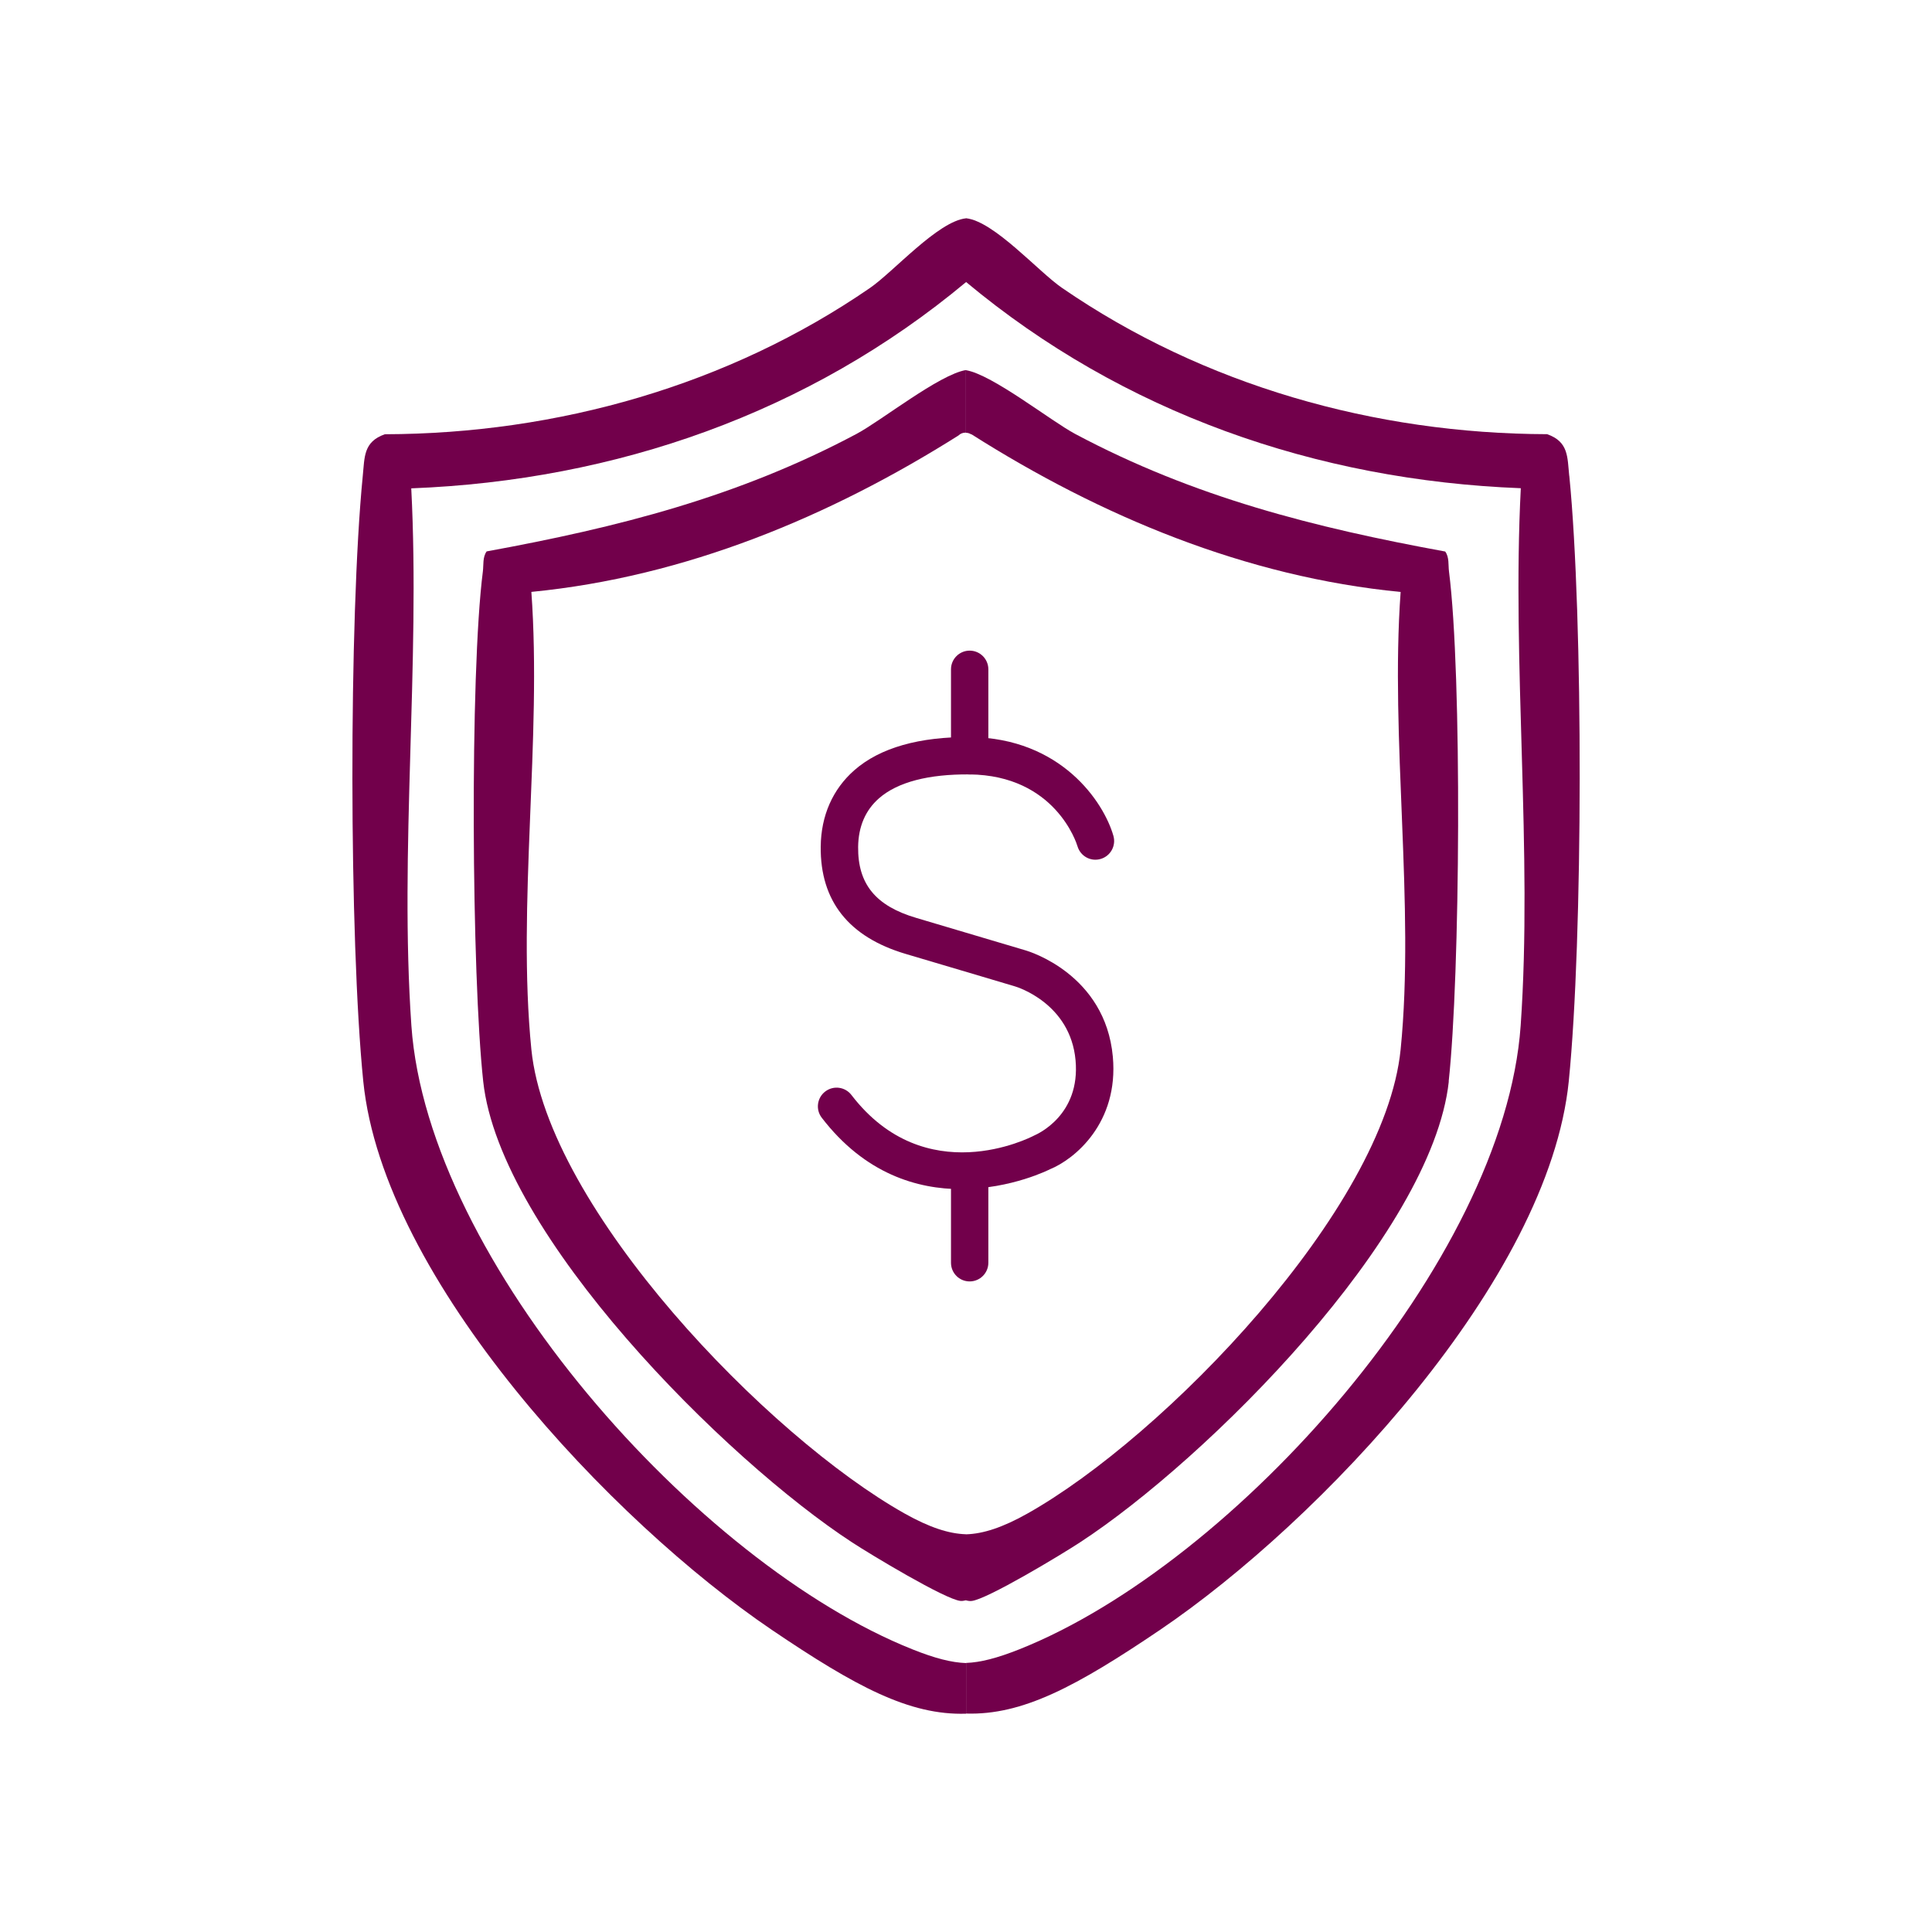
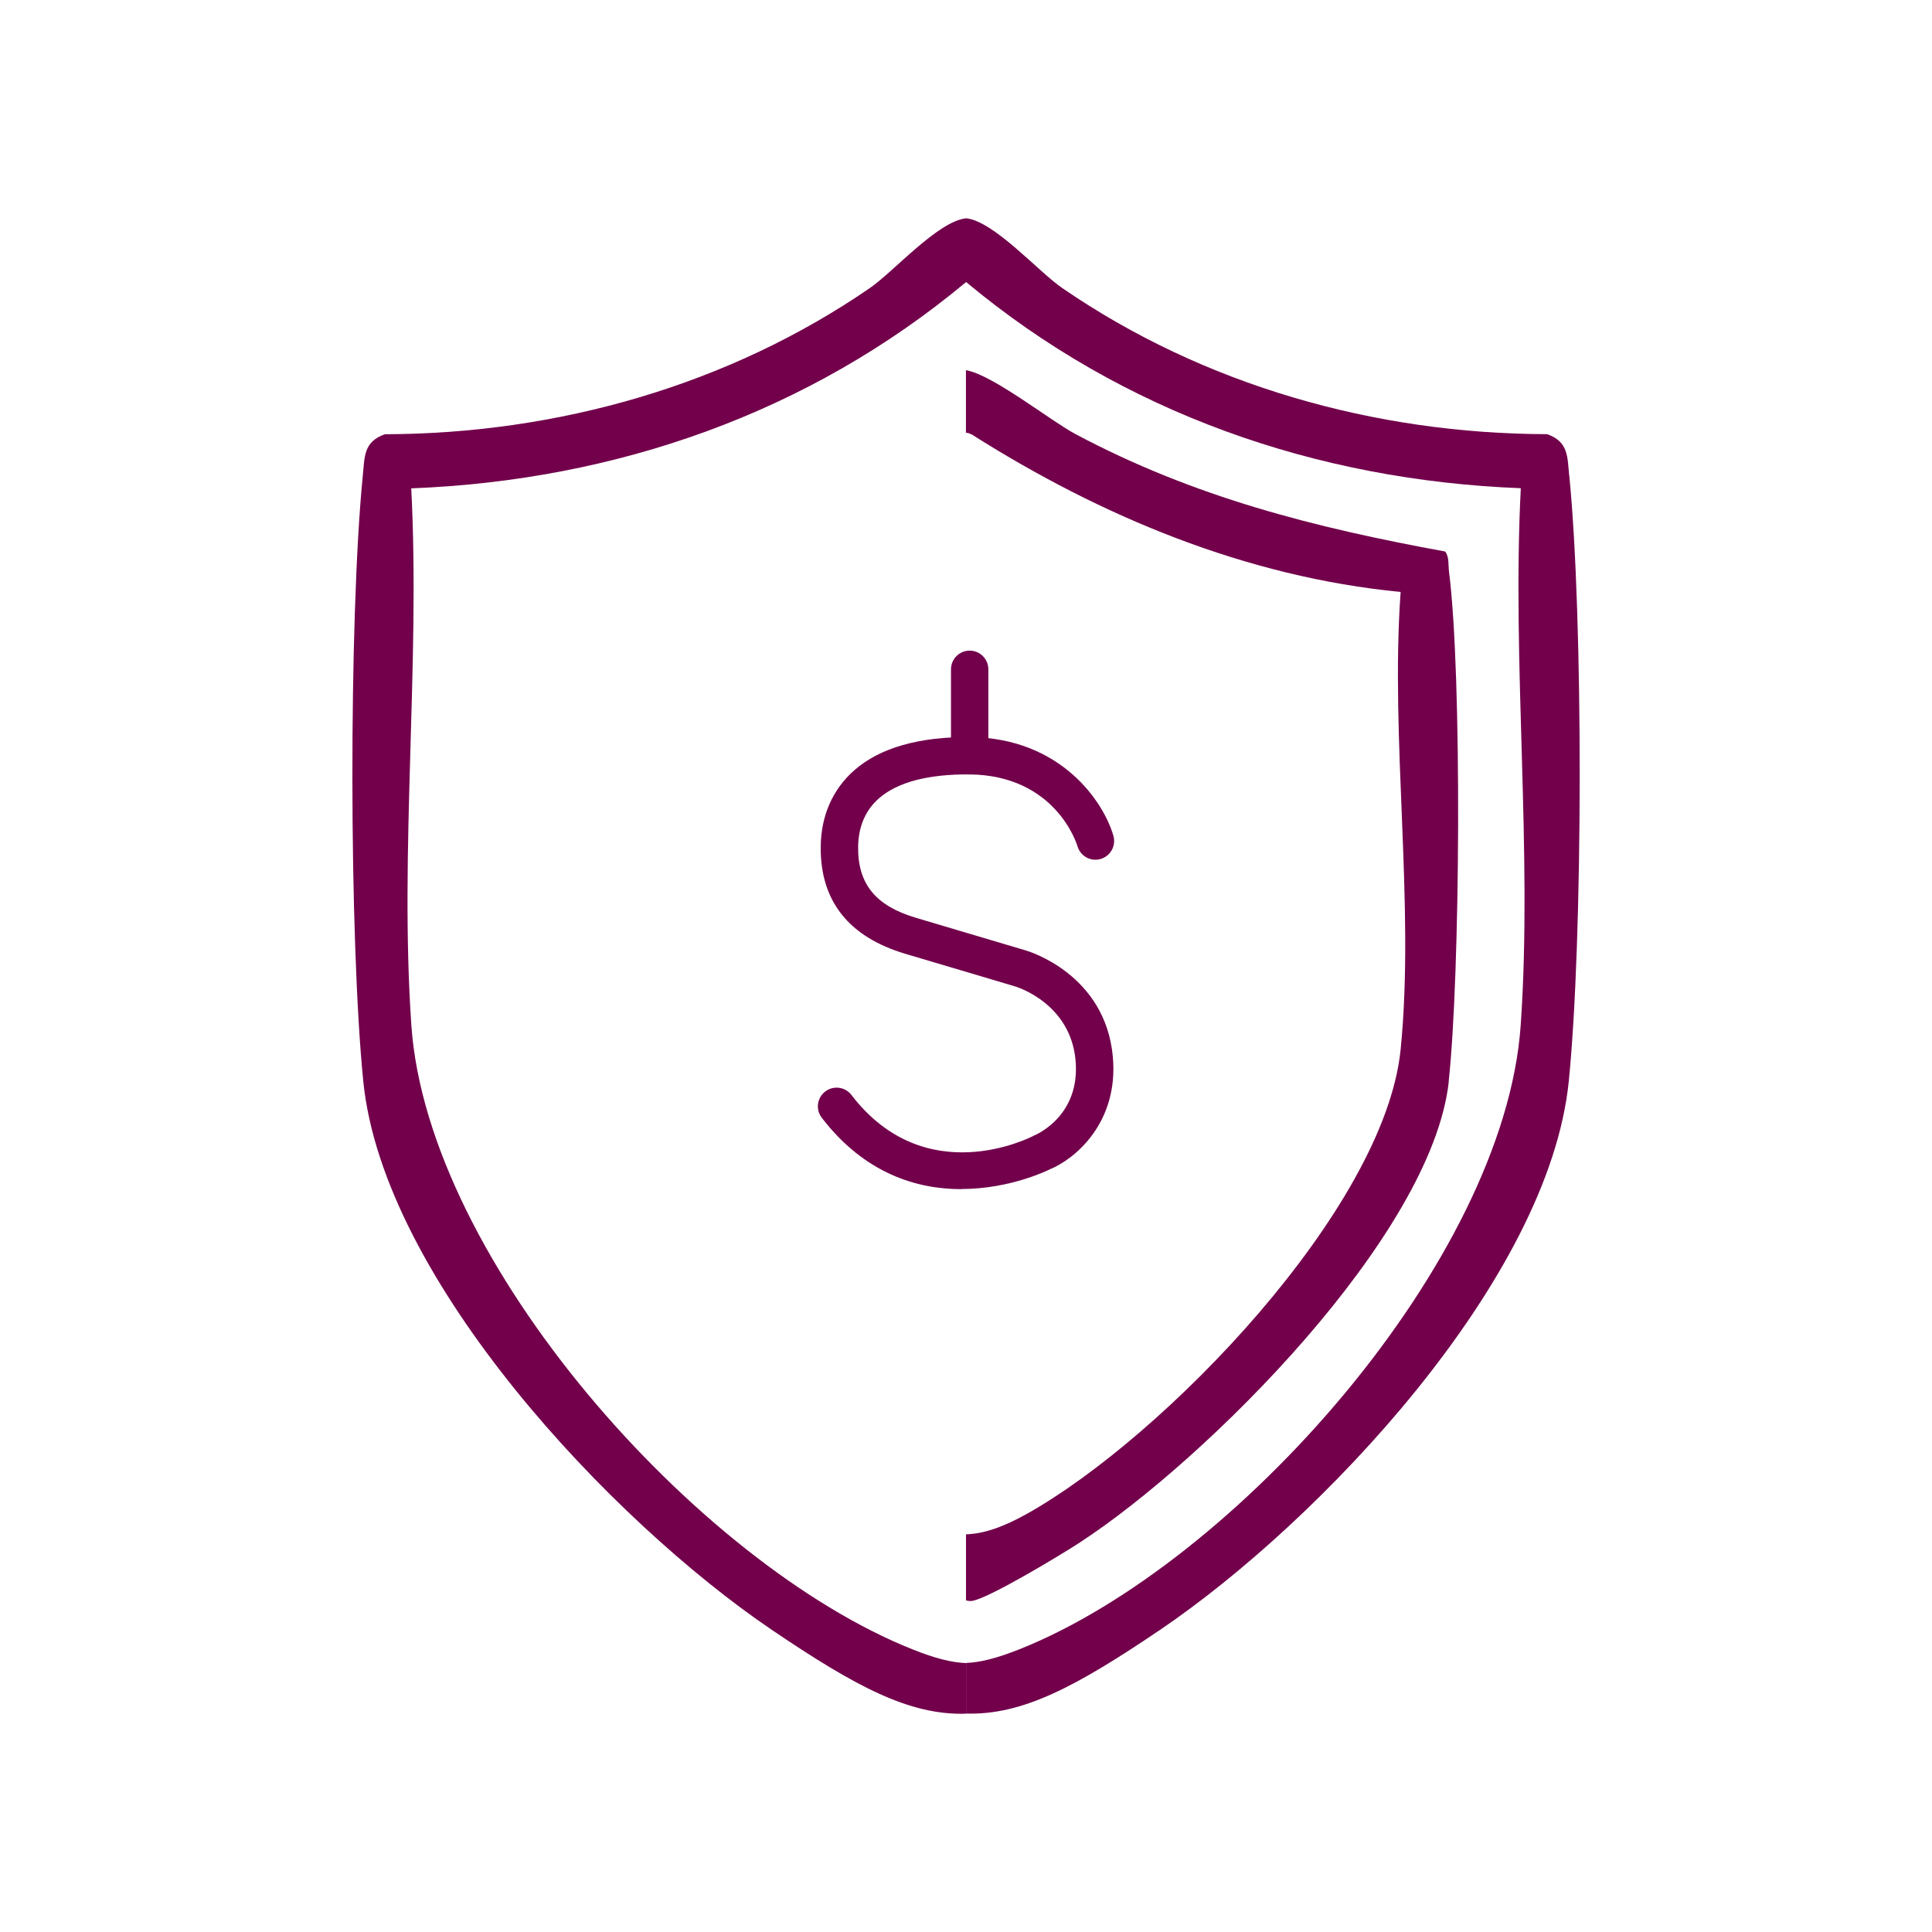
<svg xmlns="http://www.w3.org/2000/svg" id="Layer_1" data-name="Layer 1" viewBox="0 0 300 300">
  <defs>
    <style>
      .cls-1 {
        fill: #72004b;
      }
    </style>
  </defs>
  <g>
    <path class="cls-1" d="M243.67,73.89c-.3-2.93-.08-5.29-3.43-6.47-26.77-.07-53.34-7.59-75.32-22.71-3.68-2.52-10.55-10.36-14.92-10.82v9.89c24.36,20.32,54.37,30.8,86.15,32.03-1.41,27.28,1.86,56.36-.02,83.43-2.56,36.6-44.4,83.54-77.81,96.85-3.5,1.39-6.07,2.05-8.31,2.13v7.86c8.78.27,17.12-4.2,30.13-13,24.79-16.8,60.36-54.32,63.46-85.19,2.22-22.12,2.27-71.89.08-94.01Z" />
-     <path class="cls-1" d="M224.97,167.92c-2.61,23.89-37.65,58.78-57.27,71.58-2.81,1.85-14.5,8.9-16.85,9.1-.23.02-.51,0-.85-.1v-10.25c2.67-.08,5.67-1.06,9.49-3.2,21.19-11.88,55.52-47.31,58-72.09,2.24-22.42-1.65-48.26,0-71.04-24.01-2.33-46.54-11.74-66.65-24.49,0,0-.03,0-.04.02-.22-.15-.48-.24-.81-.25v-9.72c4.15.7,13.18,7.89,16.98,9.91,18.42,9.81,37.11,14.53,57.44,18.25.65.88.46,2.09.59,3.11,2.05,16.02,1.74,62.8-.05,79.18Z" />
+     <path class="cls-1" d="M224.97,167.92c-2.61,23.89-37.65,58.78-57.27,71.58-2.81,1.85-14.5,8.9-16.85,9.1-.23.02-.51,0-.85-.1v-10.25c2.67-.08,5.67-1.06,9.49-3.2,21.19-11.88,55.52-47.31,58-72.09,2.24-22.42-1.65-48.26,0-71.04-24.01-2.33-46.54-11.74-66.65-24.49,0,0-.03,0-.04.02-.22-.15-.48-.24-.81-.25v-9.72c4.15.7,13.18,7.89,16.98,9.91,18.42,9.81,37.11,14.53,57.44,18.25.65.88.46,2.09.59,3.11,2.05,16.02,1.74,62.8-.05,79.18" />
    <path class="cls-1" d="M150,33.9c-4.37.46-11.24,8.29-14.92,10.82-21.97,15.12-48.55,22.64-75.32,22.71-3.35,1.18-3.13,3.54-3.43,6.47-2.18,22.12-2.14,71.89.08,94.01,3.1,30.87,38.67,68.4,63.46,85.19,13.01,8.8,21.34,13.27,30.13,13v-7.86c-2.24-.08-4.81-.73-8.31-2.13-33.41-13.31-75.25-60.25-77.81-96.85-1.88-27.08,1.39-56.15-.02-83.43,31.77-1.23,61.79-11.71,86.15-32.03v-9.89Z" />
-     <path class="cls-1" d="M148.88,67.59c-20.04,12.65-42.48,21.99-66.37,24.32,1.65,22.78-2.24,48.63,0,71.04,2.49,24.78,36.81,60.21,58,72.09,3.82,2.14,6.82,3.12,9.49,3.2v10.25c-.34.09-.62.12-.85.1-2.35-.21-14.05-7.26-16.85-9.1-19.62-12.8-54.66-47.7-57.27-71.58-1.79-16.38-2.1-63.15-.05-79.18.13-1.02-.06-2.22.59-3.11,20.33-3.72,39.02-8.44,57.44-18.25,3.8-2.02,12.83-9.22,16.98-9.91v9.72s-.04,0-.07,0c-.45,0-.8.17-1.05.41Z" />
  </g>
  <g>
    <path class="cls-1" d="M149.27,184.65c-6.8,0-14.95-2.34-21.67-11.09-.98-1.27-.73-3.1.54-4.07,1.28-.98,3.1-.73,4.07.54,11.47,14.95,27.69,6.65,28.38,6.29.52-.23,7.2-3.17,6.42-11.69-.8-8.8-9.04-11.36-9.39-11.46-.01,0-8.57-2.56-17-5.05-8.83-2.62-13.27-8.22-13.18-16.66.05-4.81,1.86-8.91,5.22-11.86,4-3.51,10.13-5.21,17.95-5.15,14.18.15,20.78,10.1,22.28,15.34.44,1.54-.45,3.15-1.99,3.59-1.56.45-3.14-.45-3.59-1.98-.14-.48-3.47-11.01-16.76-11.15-6.35-.05-11.17,1.18-14.06,3.71-2.12,1.86-3.2,4.4-3.24,7.55-.06,5.76,2.72,9.16,9.02,11.02,8.44,2.5,17,5.05,17,5.05.48.14,12.36,3.7,13.53,16.5.94,10.32-5.97,15.94-9.76,17.48h0s-5.98,3.07-13.77,3.07Z" />
    <path class="cls-1" d="M150.57,120.26c-1.61,0-2.9-1.3-2.9-2.9v-13.43c0-1.6,1.3-2.9,2.9-2.9s2.9,1.3,2.9,2.9v13.43c0,1.6-1.3,2.9-2.9,2.9Z" />
-     <path class="cls-1" d="M150.57,198.98c-1.61,0-2.9-1.3-2.9-2.9v-13.43c0-1.6,1.3-2.9,2.9-2.9s2.9,1.3,2.9,2.9v13.43c0,1.6-1.3,2.9-2.9,2.9Z" />
  </g>
</svg>